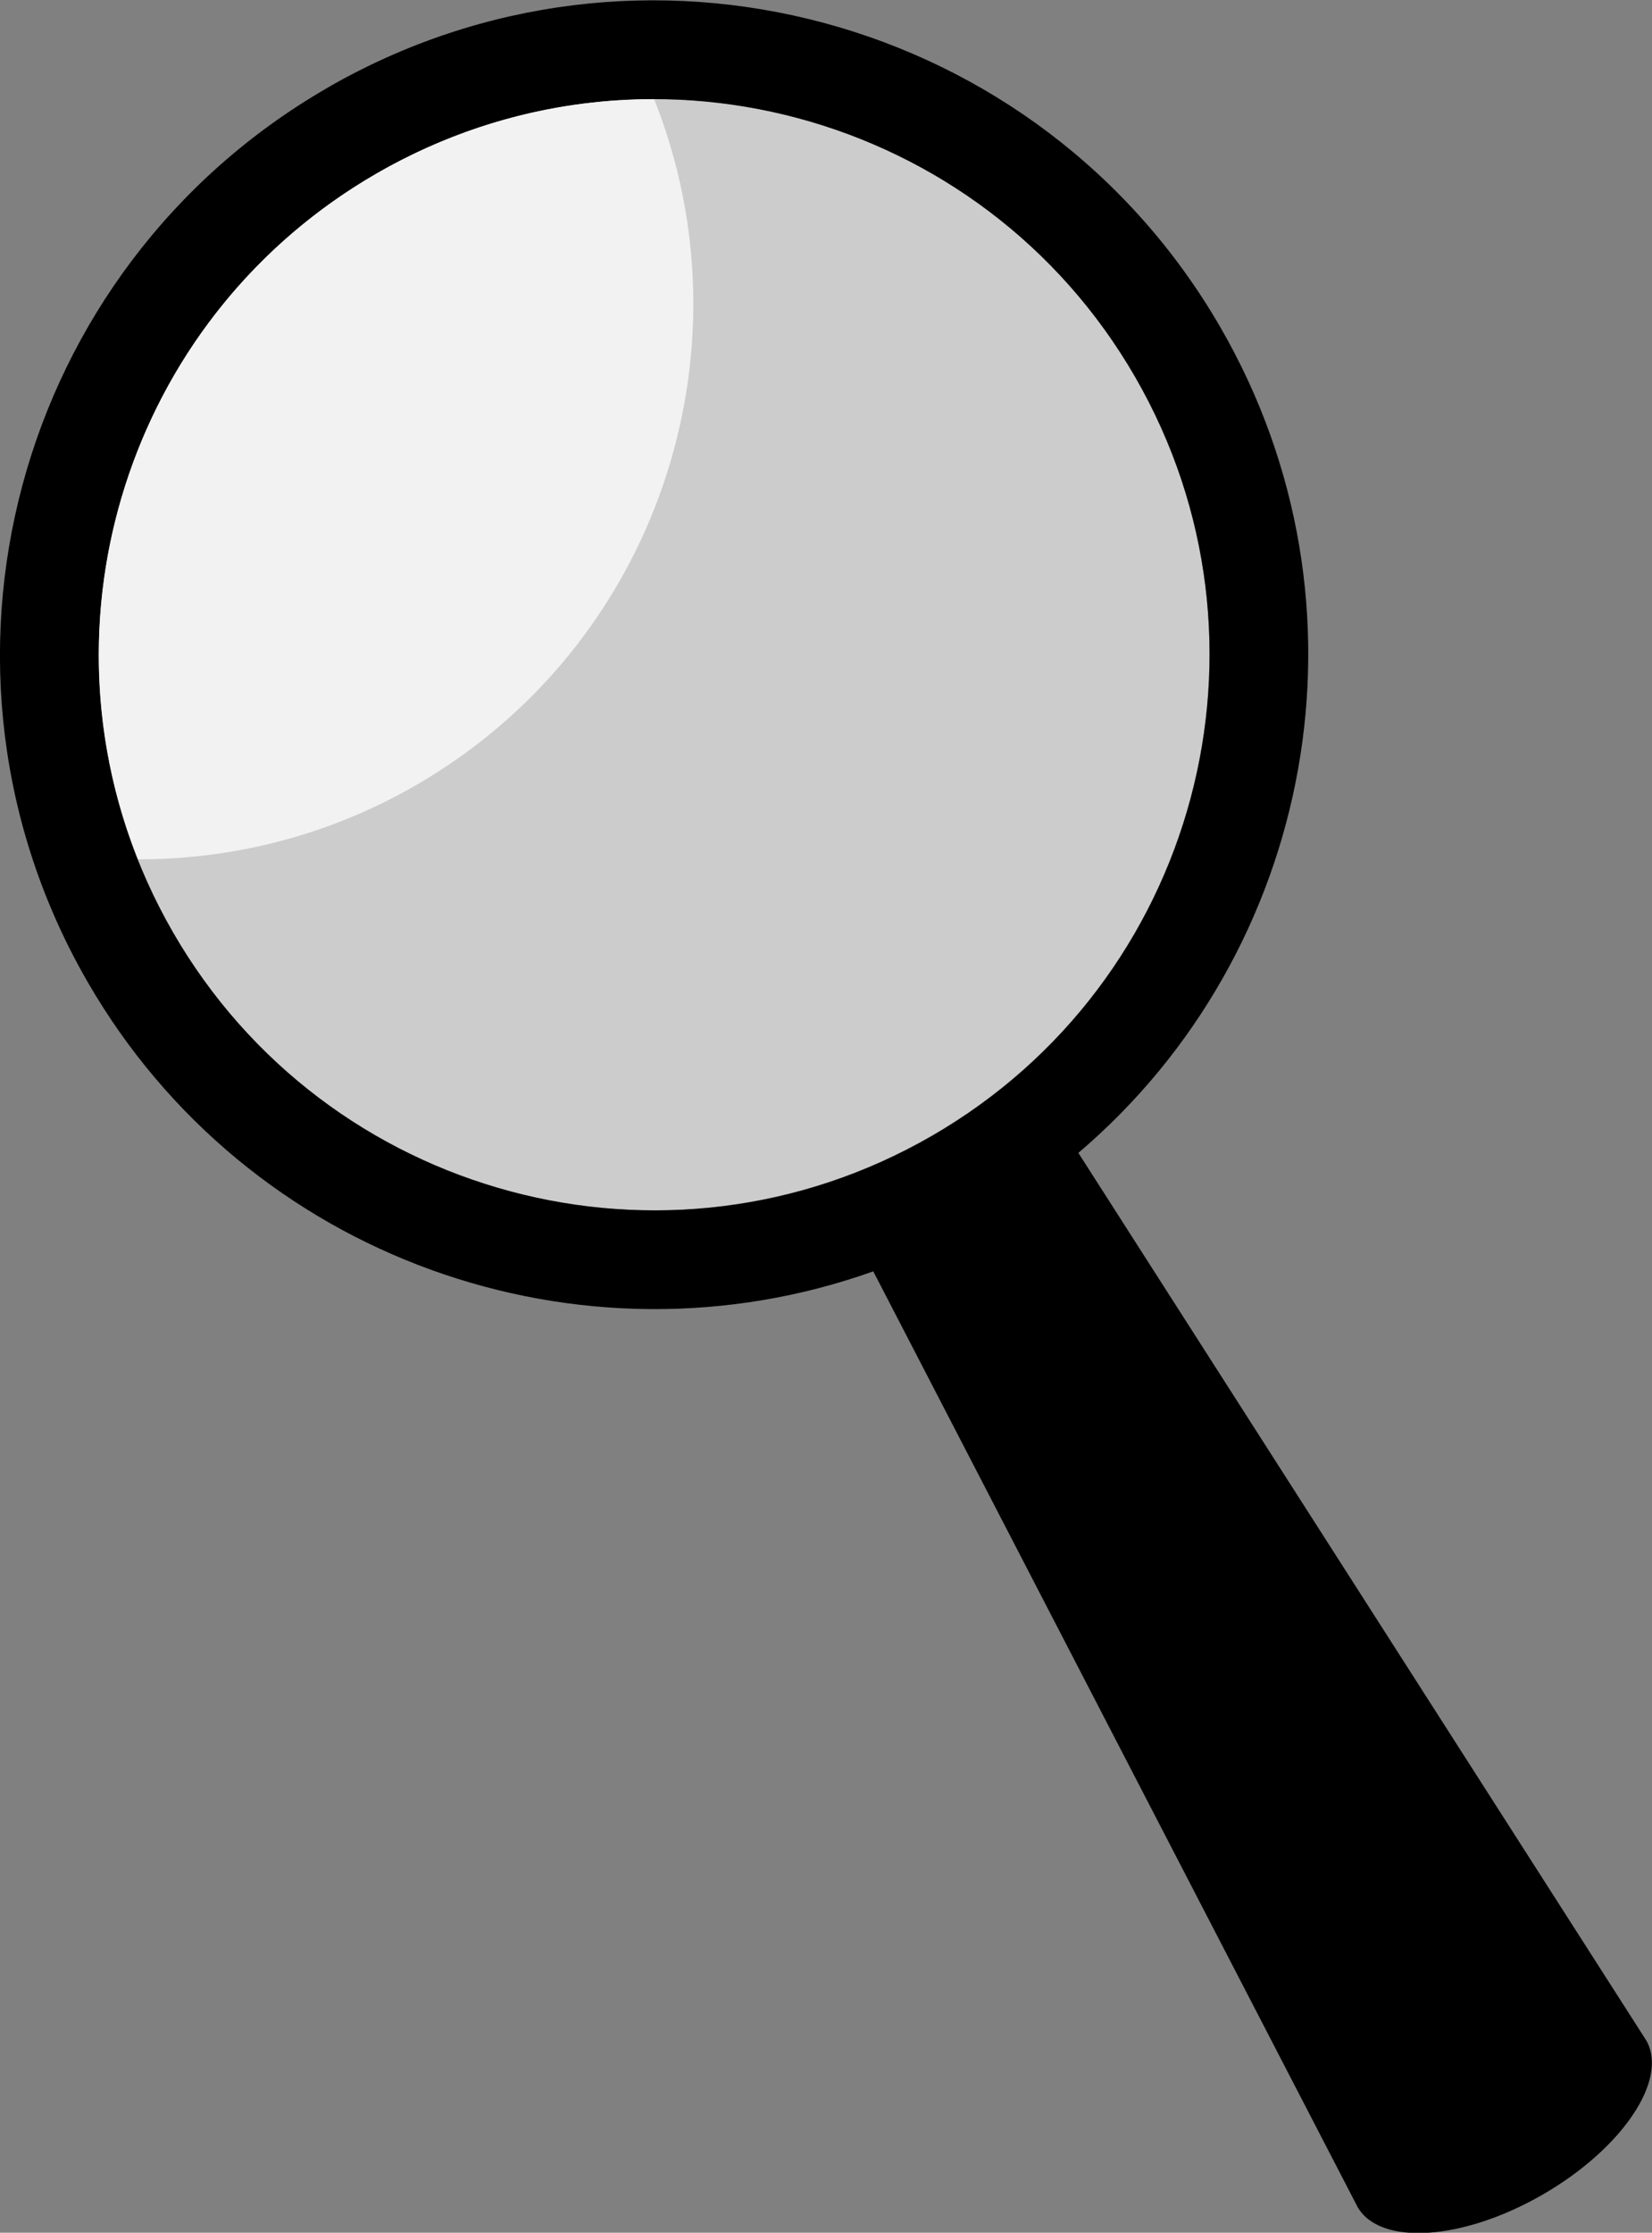
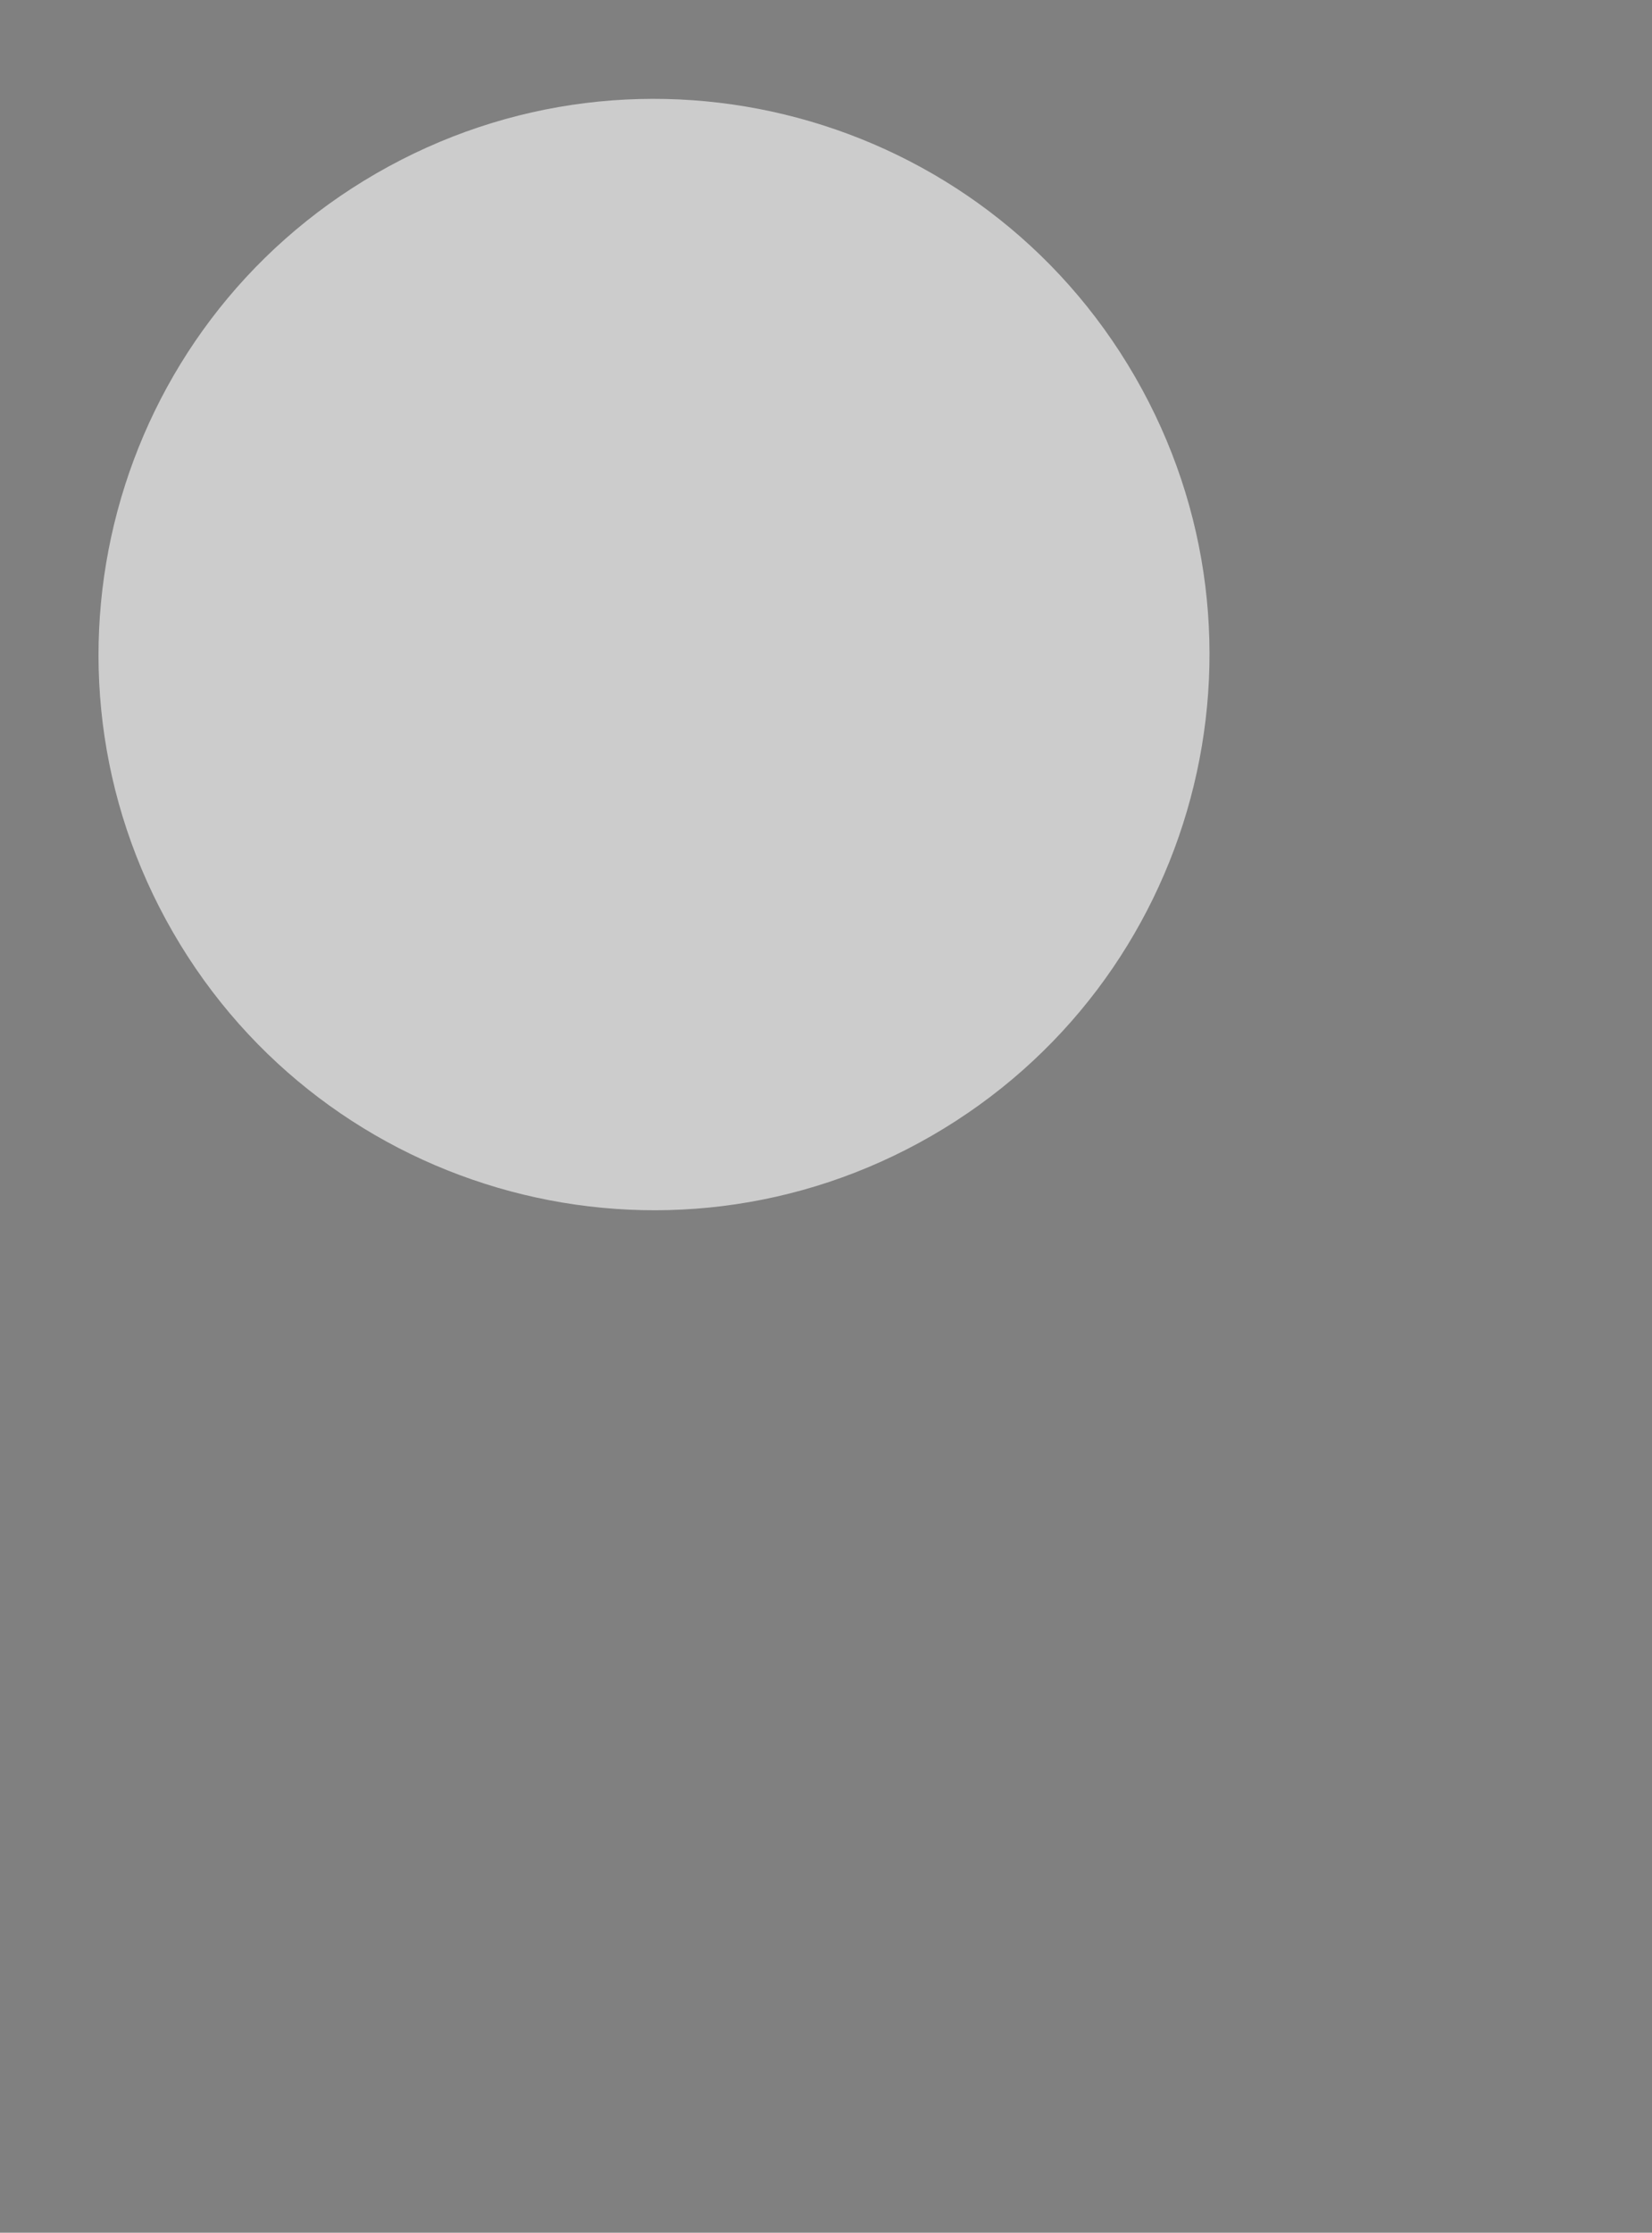
<svg xmlns="http://www.w3.org/2000/svg" id="svg2" viewBox="0 0 421.62 569.63" version="1.0">
  <rect x="0" y="0" width="421.62" height="569.63" fill="#808080" stroke="none" />
  <title id="title3214">Magnifying Glass</title>
  <g id="layer1" transform="translate(-292.83 -130.67)">
    <g id="g2859" transform="matrix(2.728 -1.575 1.575 2.728 -4092.2 1189.4)">
      <path id="path2839" transform="translate(8 8)" fill="#ccc" d="m1430 469.36c0 24.853-20.147 45-45 45s-45-20.147-45-45 20.147-45 45-45 45 20.147 45 45z" />
-       <path id="path2841" d="m1393 424.38c-29.256 0-53 23.744-53 53 0 25.98 18.725 47.606 43.406 52.125-0.185 4.04-3.906 85.128-3.906 85.25 0 3.657 6.044 6.625 13.5 6.625s13.5-2.968 13.5-6.625l-3.906-85.25c24.7-4.53 43.4-26.15 43.4-52.13 0-29.256-23.744-53-53-53zm0 8c24.84 0 45 20.16 45 45s-20.16 45-45 45c-24.84 0-45-20.16-45-45s20.16-45 45-45z" />
-       <path id="path2854" d="m1393 432.38c-22.618 0-41.329 16.694-44.5 38.438 6.622 3.835 14.302 6.062 22.5 6.062 22.618 0 41.329-16.725 44.5-38.469-6.622-3.835-14.302-6.031-22.5-6.031z" fill="#f2f2f2" />
    </g>
  </g>
</svg>